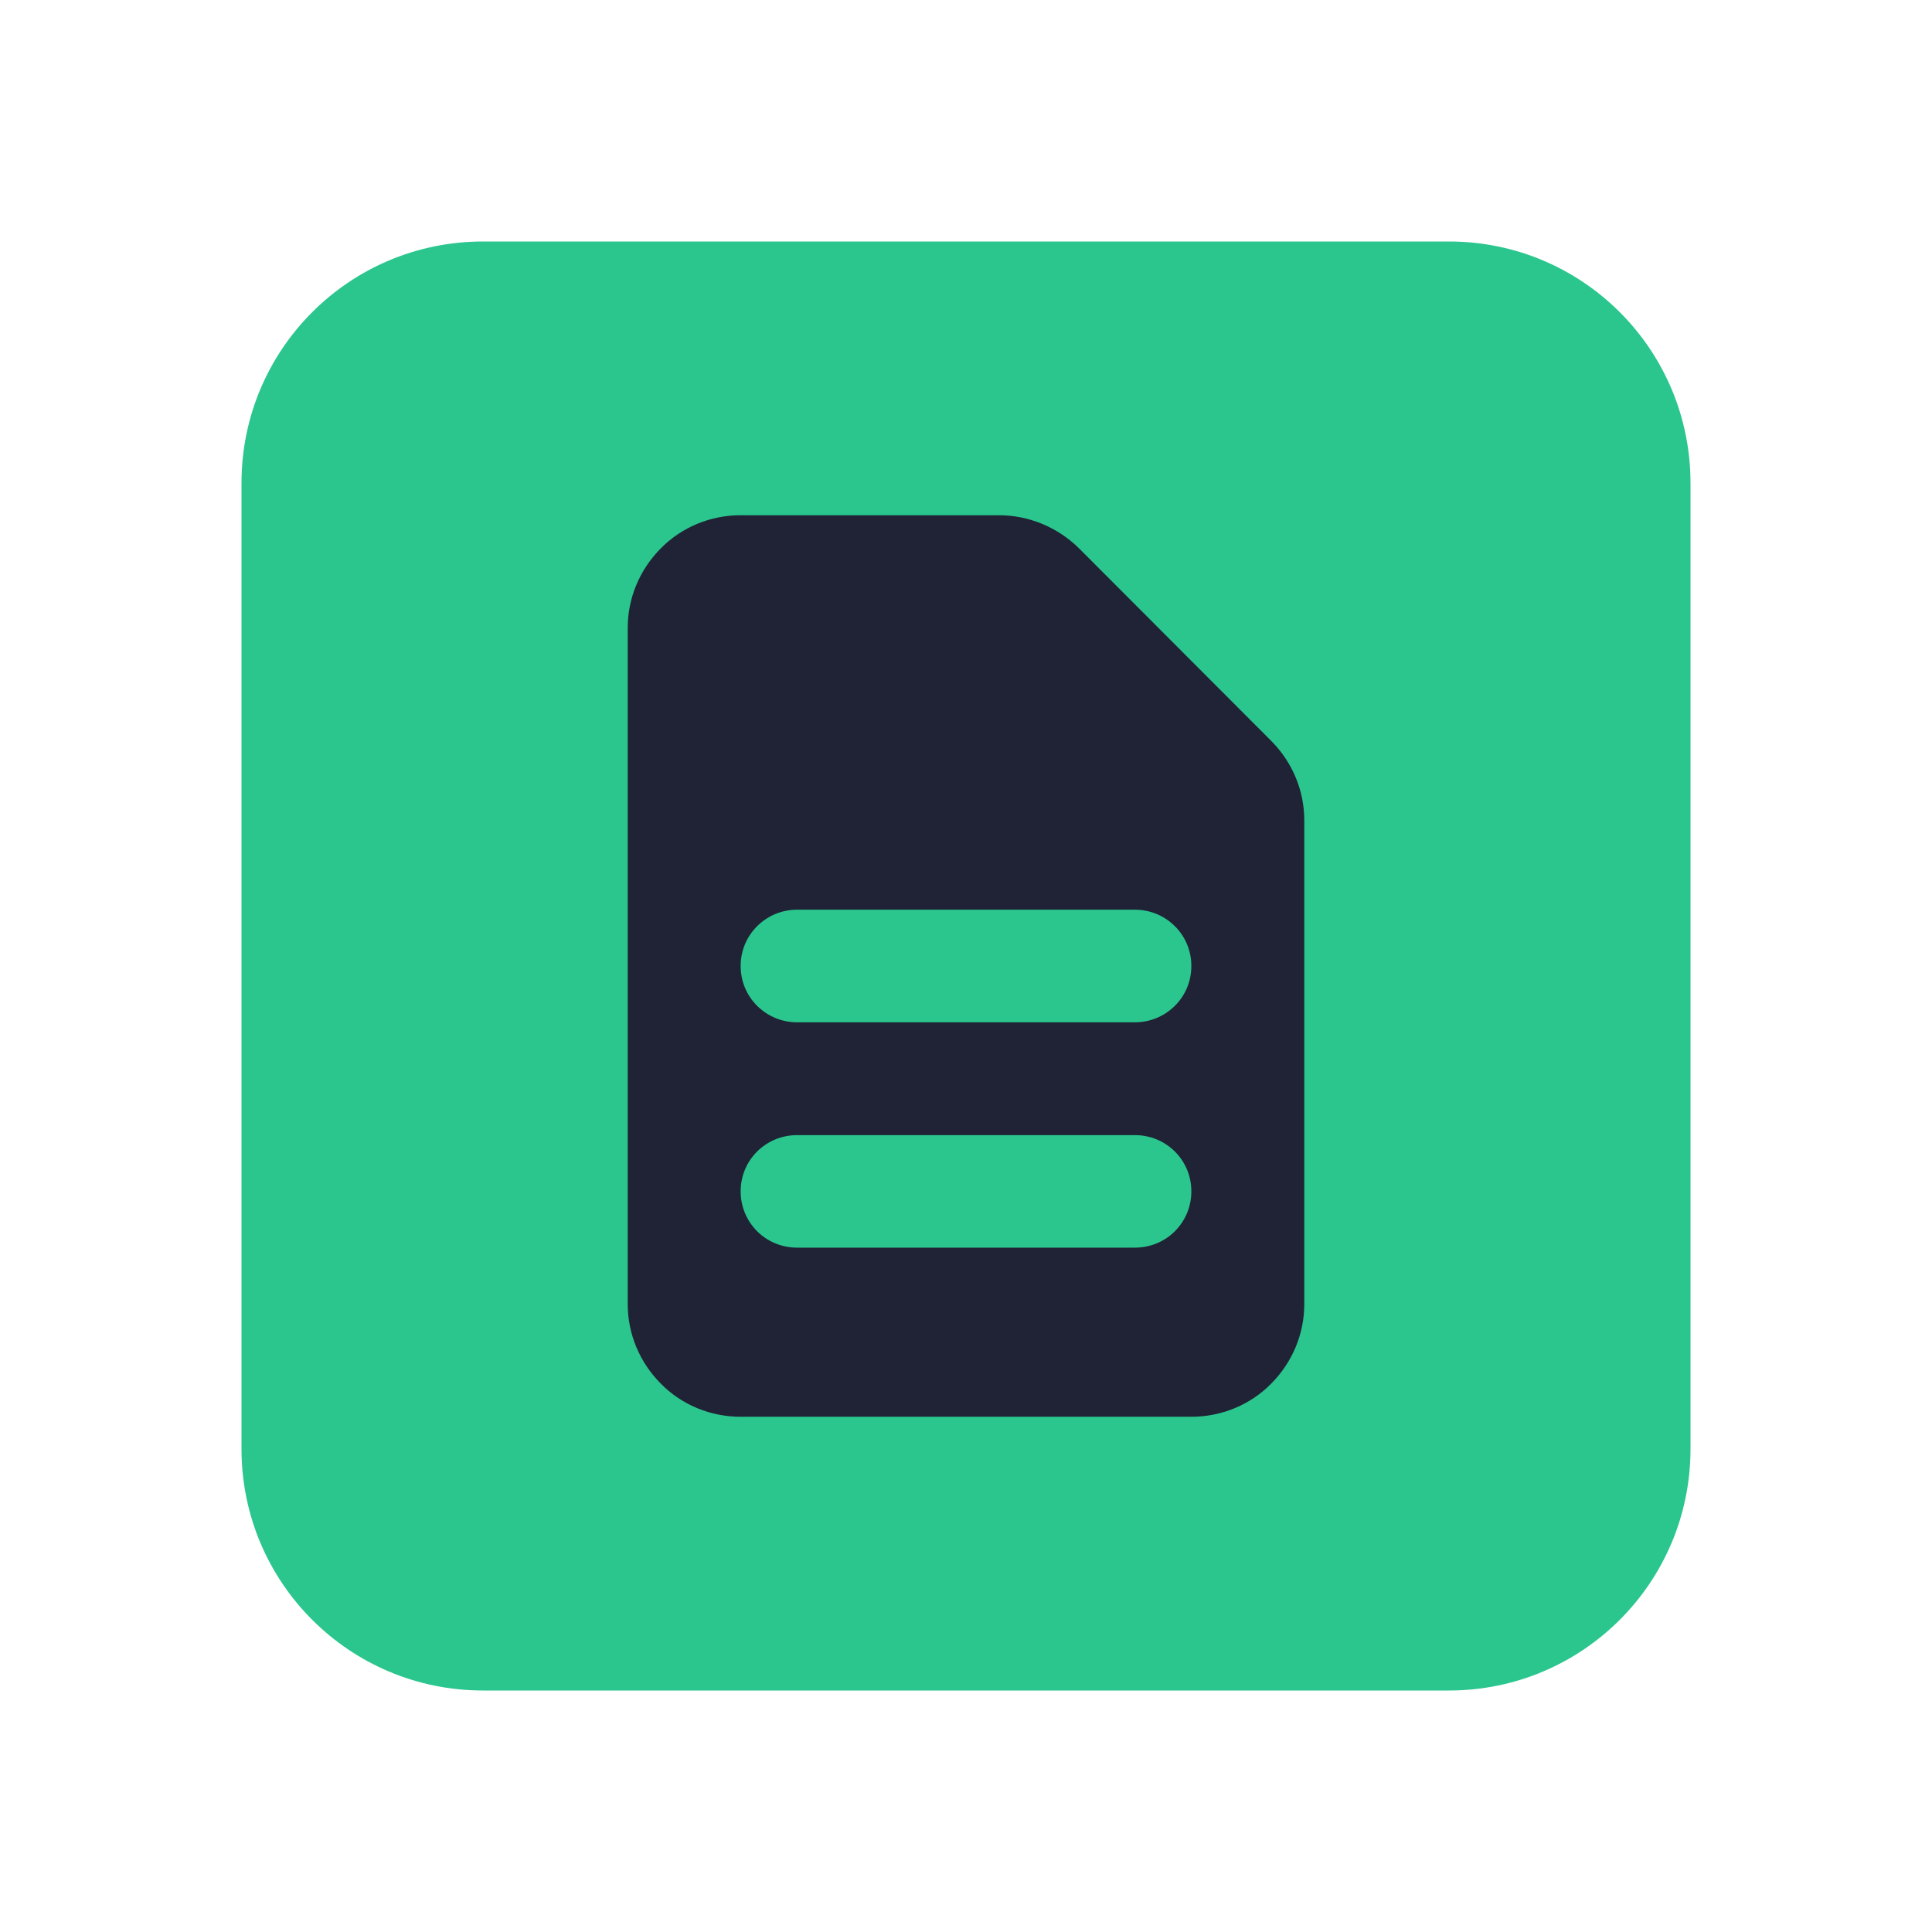
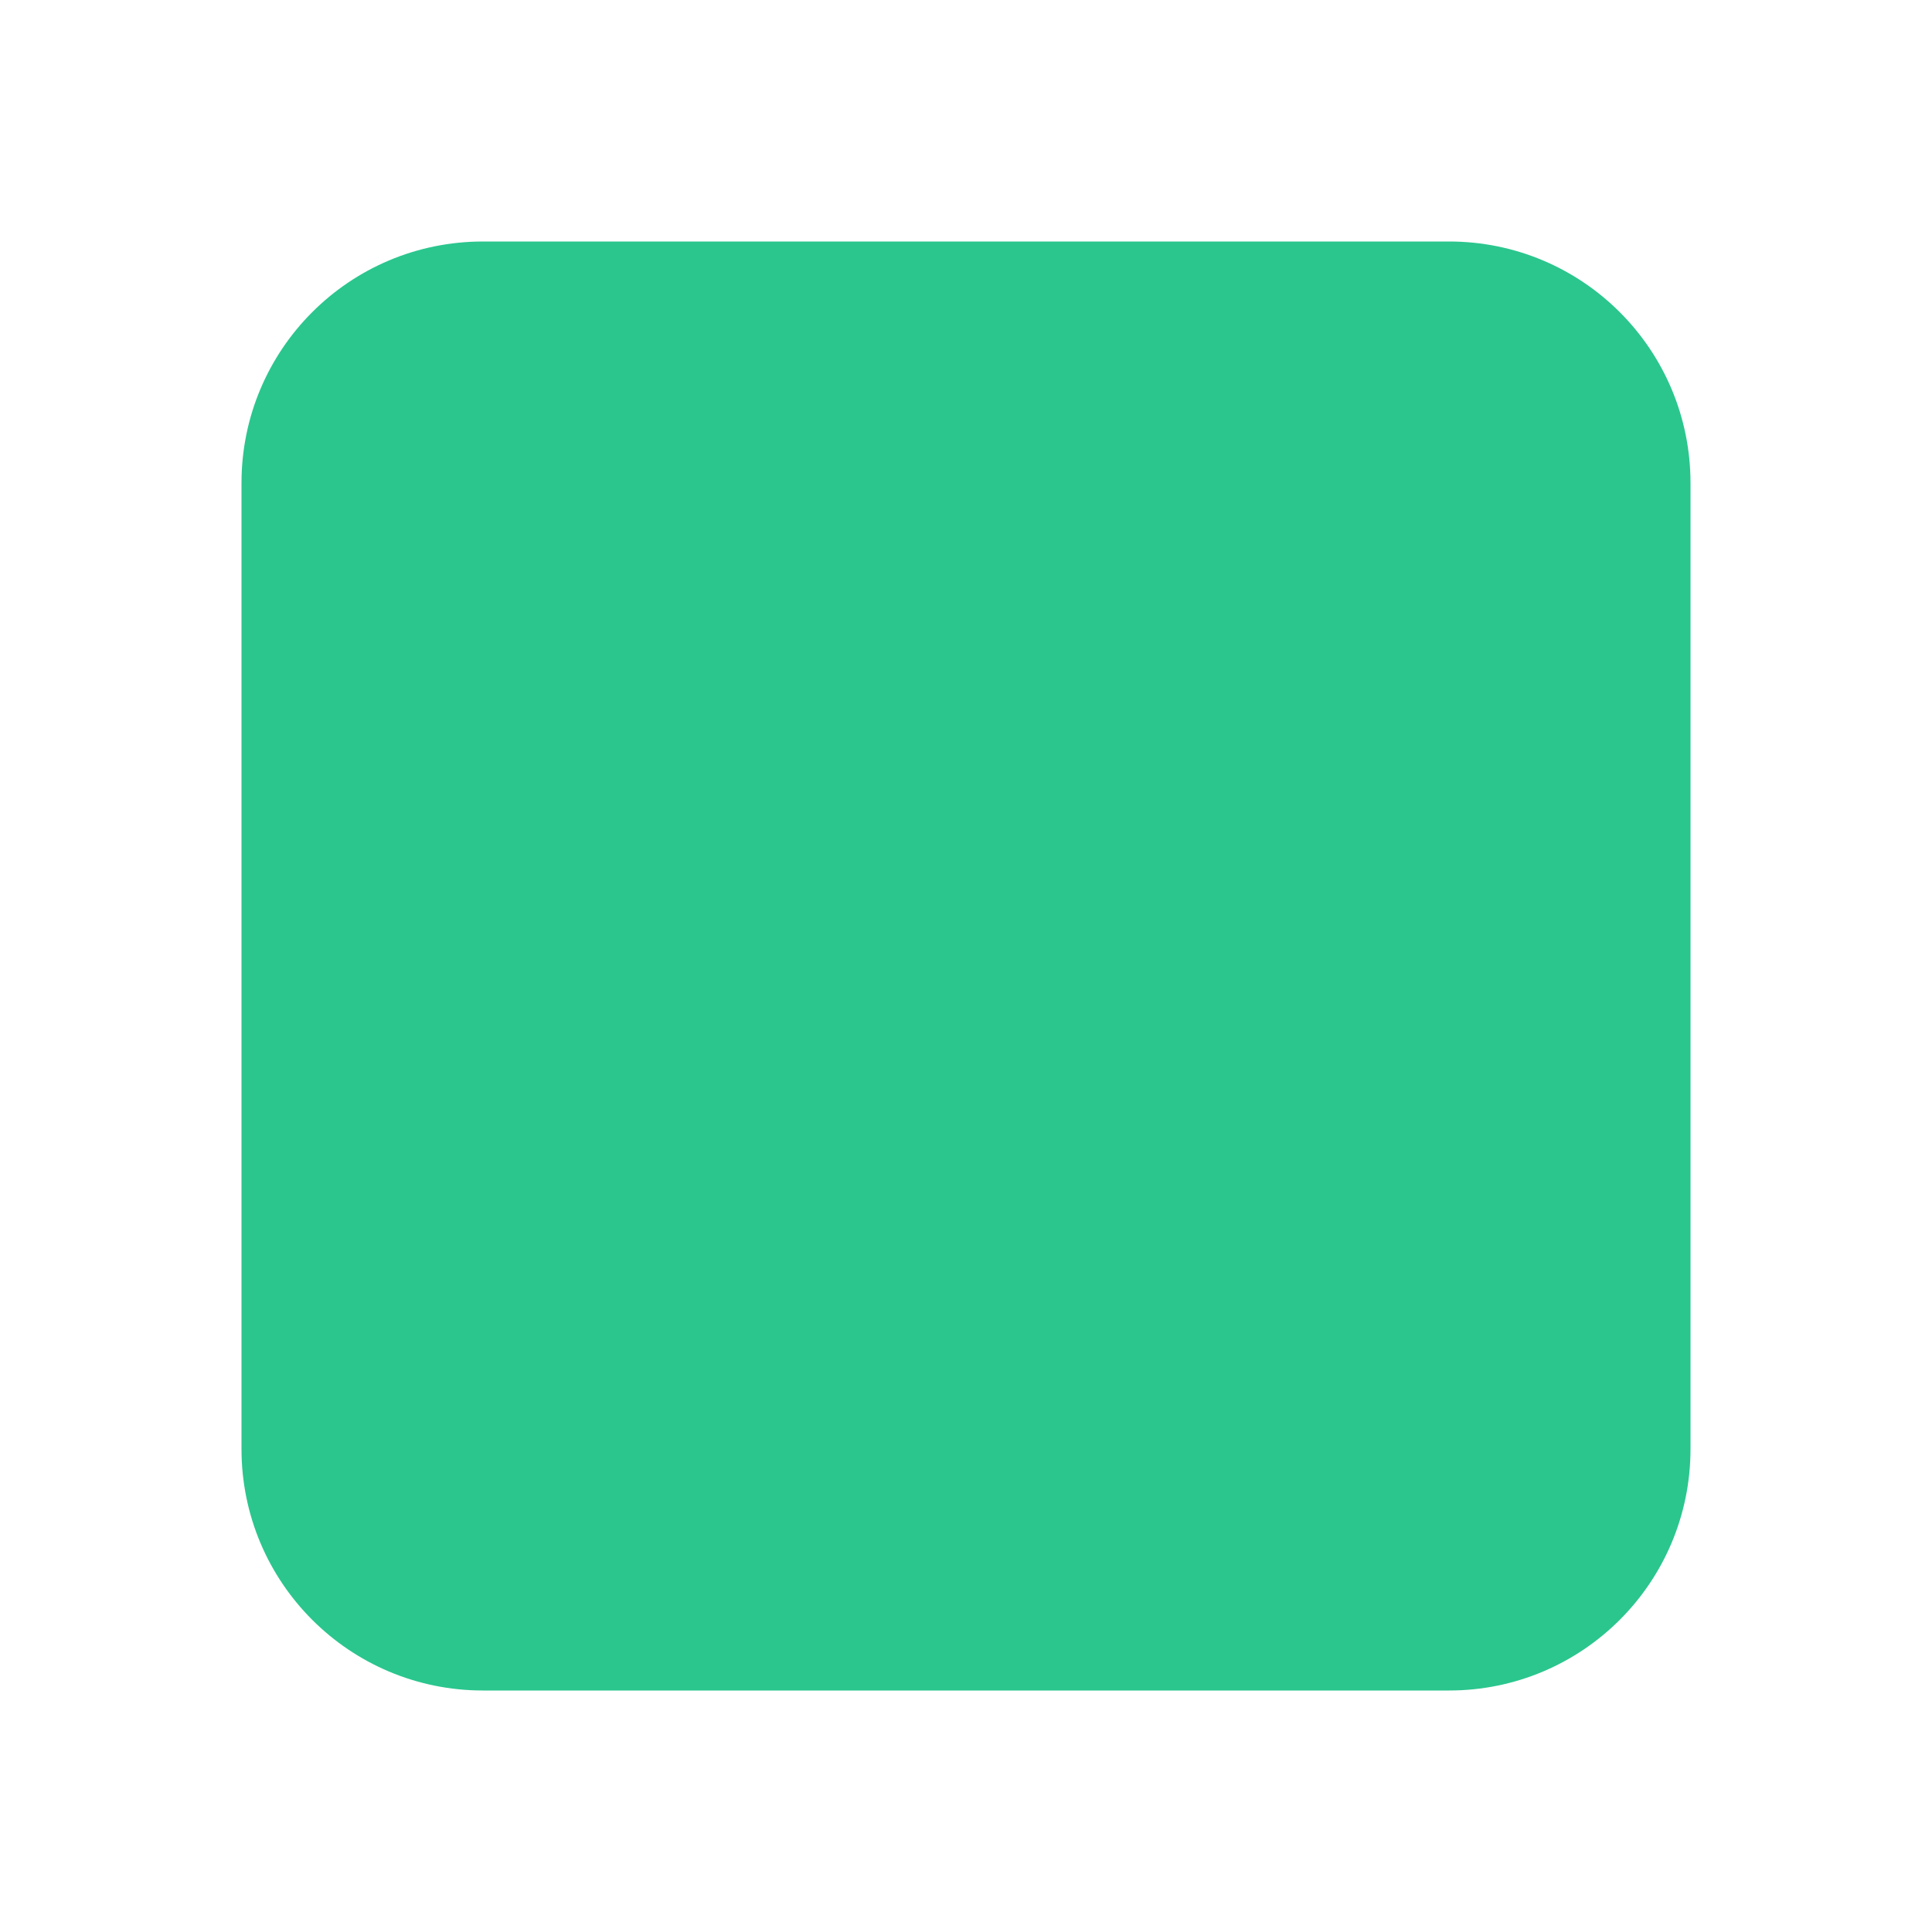
<svg xmlns="http://www.w3.org/2000/svg" width="22" height="22" viewBox="0 0 22 22">
  <path fill-rule="nonzero" fill="rgb(16.471%, 77.647%, 55.686%)" fill-opacity="1" d="M 5.5 2.75 L 16.5 2.75 C 18.02 2.75 19.25 3.98 19.25 5.5 L 19.25 16.5 C 19.25 18.02 18.02 19.25 16.5 19.25 L 5.5 19.25 C 3.98 19.25 2.75 18.02 2.75 16.5 L 2.75 5.5 C 2.75 3.98 3.98 2.75 5.5 2.75 Z M 5.5 2.75 " />
-   <path fill-rule="evenodd" fill="#1f2335" fill-opacity="1" d="M 7.148 7.148 C 7.148 6.809 7.285 6.484 7.527 6.242 C 7.766 6 8.094 5.867 8.434 5.867 L 11.375 5.867 C 11.715 5.867 12.043 6.004 12.285 6.242 L 14.473 8.434 C 14.715 8.676 14.852 9 14.852 9.34 L 14.852 14.852 C 14.852 15.191 14.715 15.516 14.473 15.758 C 14.234 16 13.906 16.133 13.566 16.133 L 8.434 16.133 C 8.094 16.133 7.766 16 7.527 15.758 C 7.285 15.516 7.148 15.191 7.148 14.852 Z M 8.434 11 C 8.434 10.828 8.5 10.668 8.621 10.547 C 8.742 10.426 8.906 10.359 9.074 10.359 L 12.926 10.359 C 13.094 10.359 13.258 10.426 13.379 10.547 C 13.5 10.668 13.566 10.828 13.566 11 C 13.566 11.172 13.5 11.332 13.379 11.453 C 13.258 11.574 13.094 11.641 12.926 11.641 L 9.074 11.641 C 8.906 11.641 8.742 11.574 8.621 11.453 C 8.5 11.332 8.434 11.172 8.434 11 Z M 9.074 12.926 C 8.906 12.926 8.742 12.992 8.621 13.113 C 8.5 13.234 8.434 13.395 8.434 13.566 C 8.434 13.738 8.5 13.898 8.621 14.02 C 8.742 14.141 8.906 14.207 9.074 14.207 L 12.926 14.207 C 13.094 14.207 13.258 14.141 13.379 14.02 C 13.5 13.898 13.566 13.738 13.566 13.566 C 13.566 13.395 13.5 13.234 13.379 13.113 C 13.258 12.992 13.094 12.926 12.926 12.926 Z M 9.074 12.926 " />
</svg>